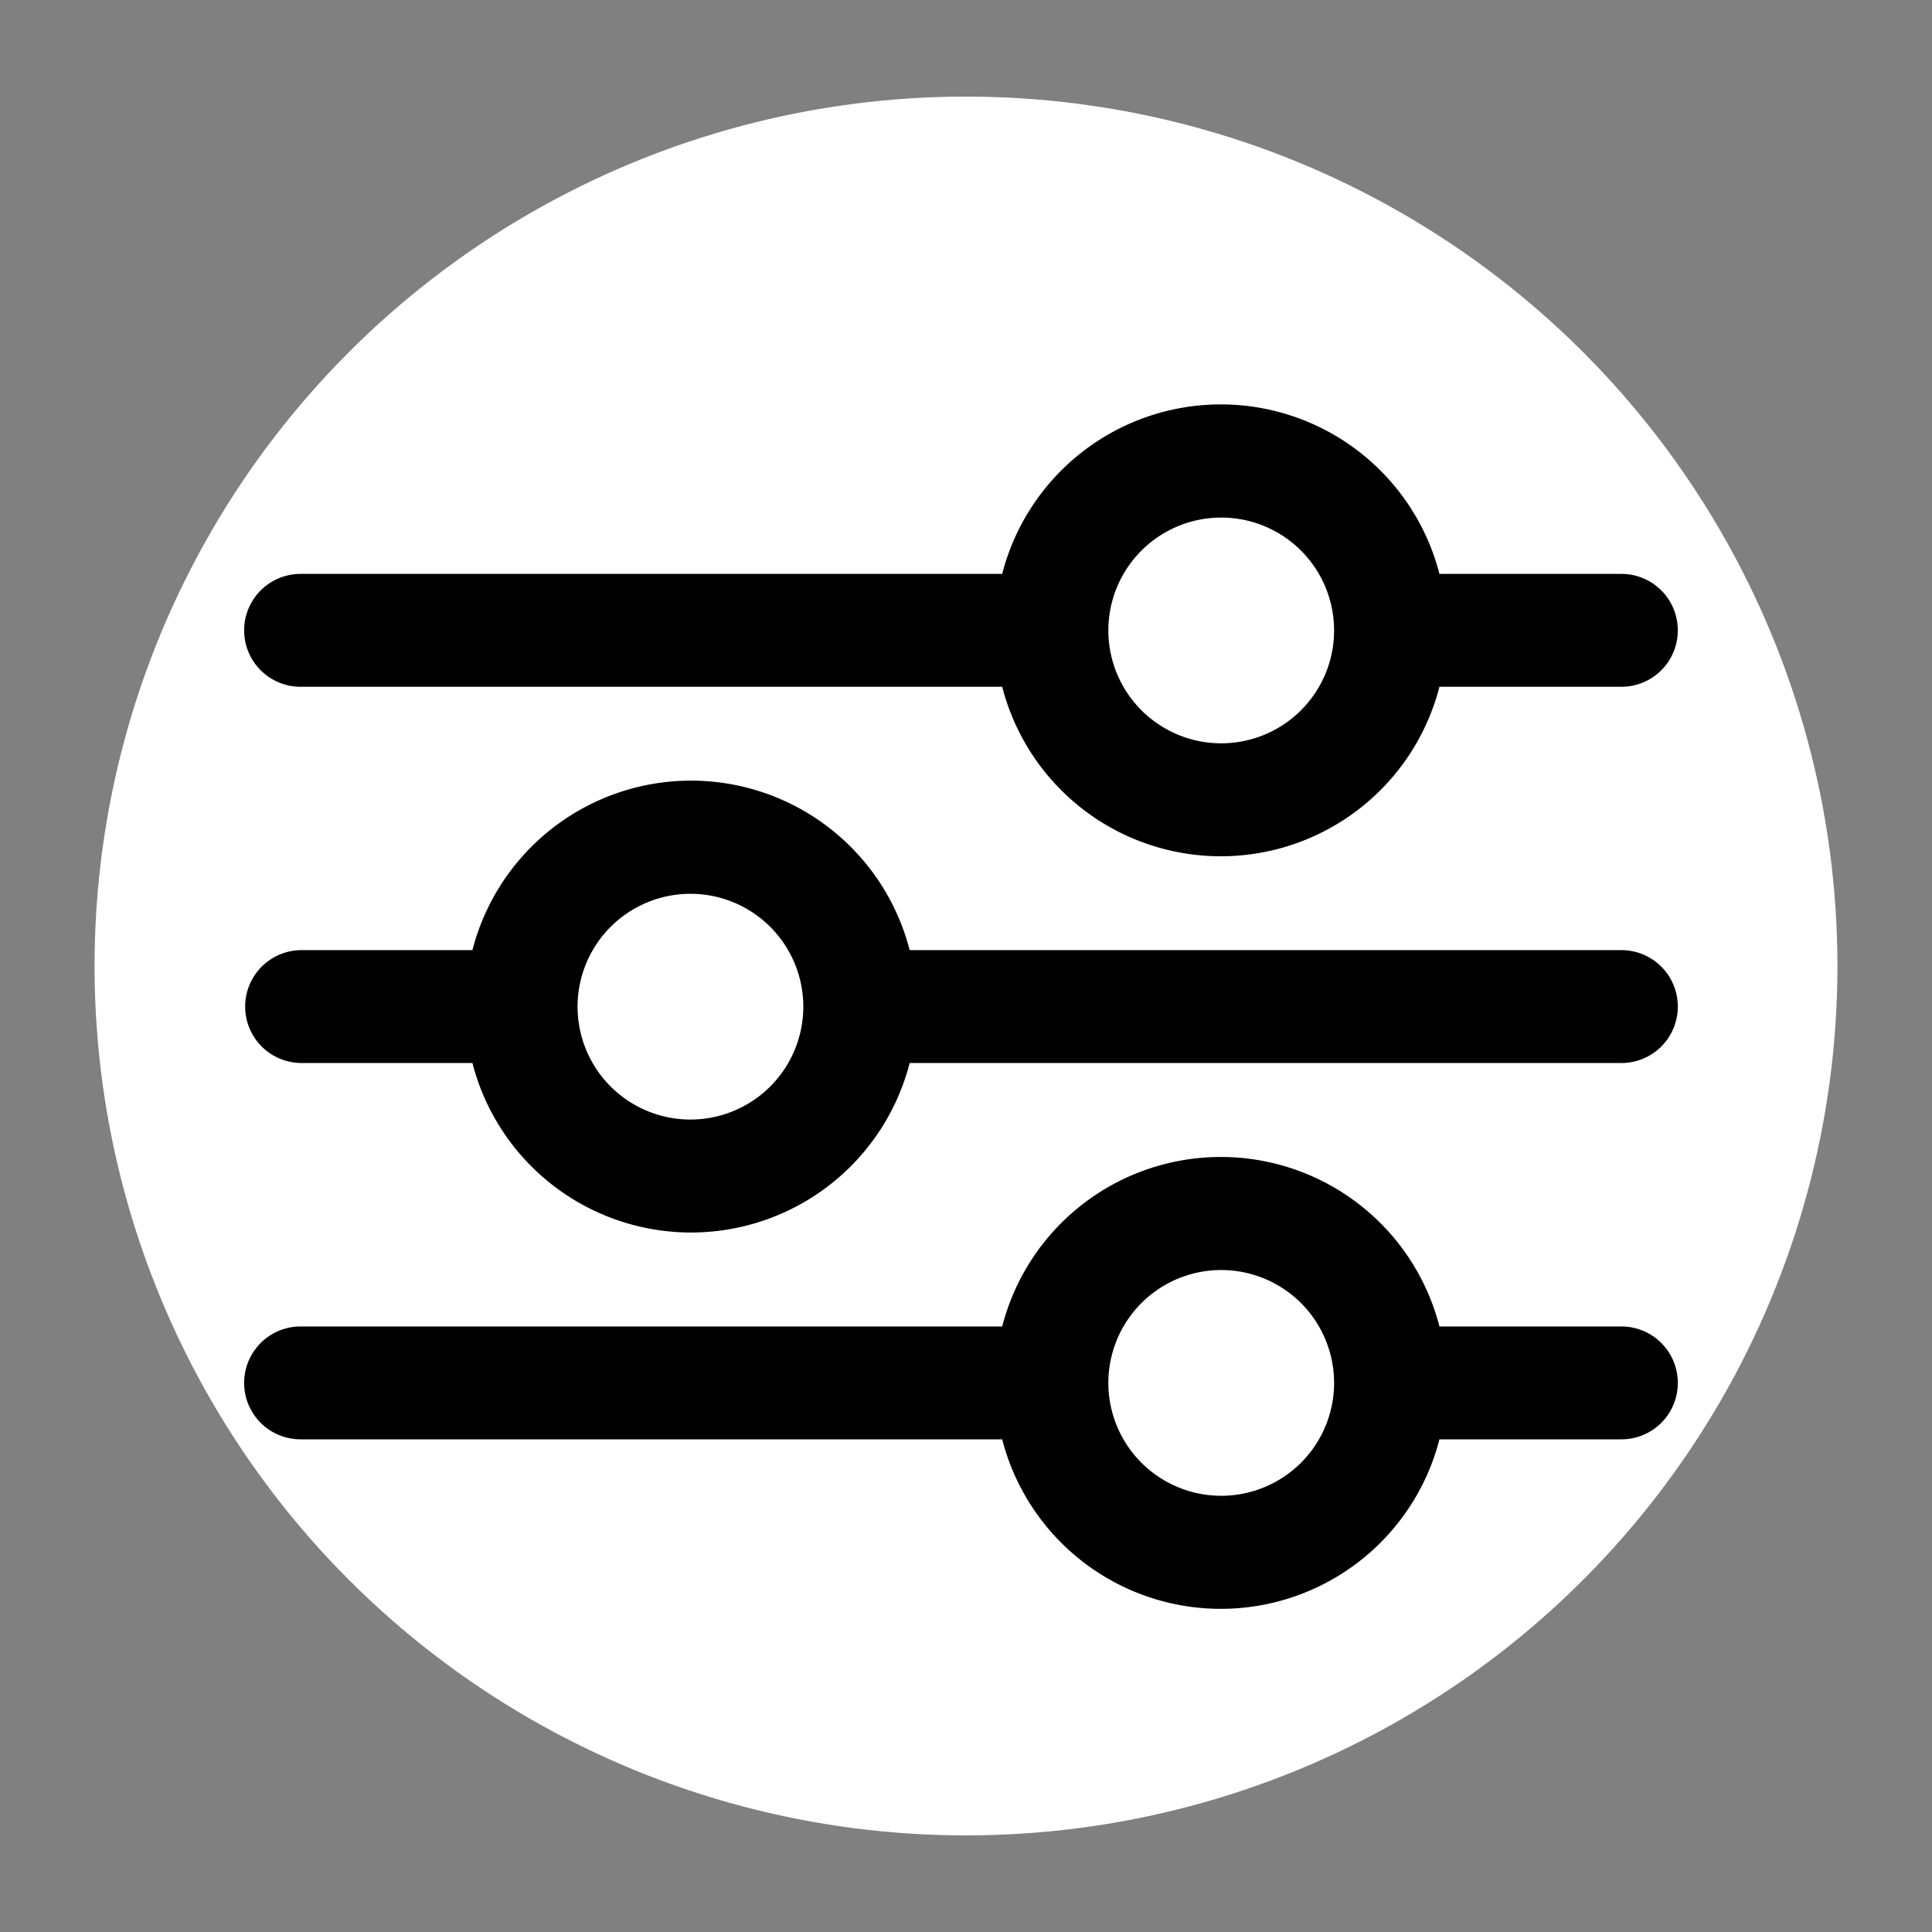
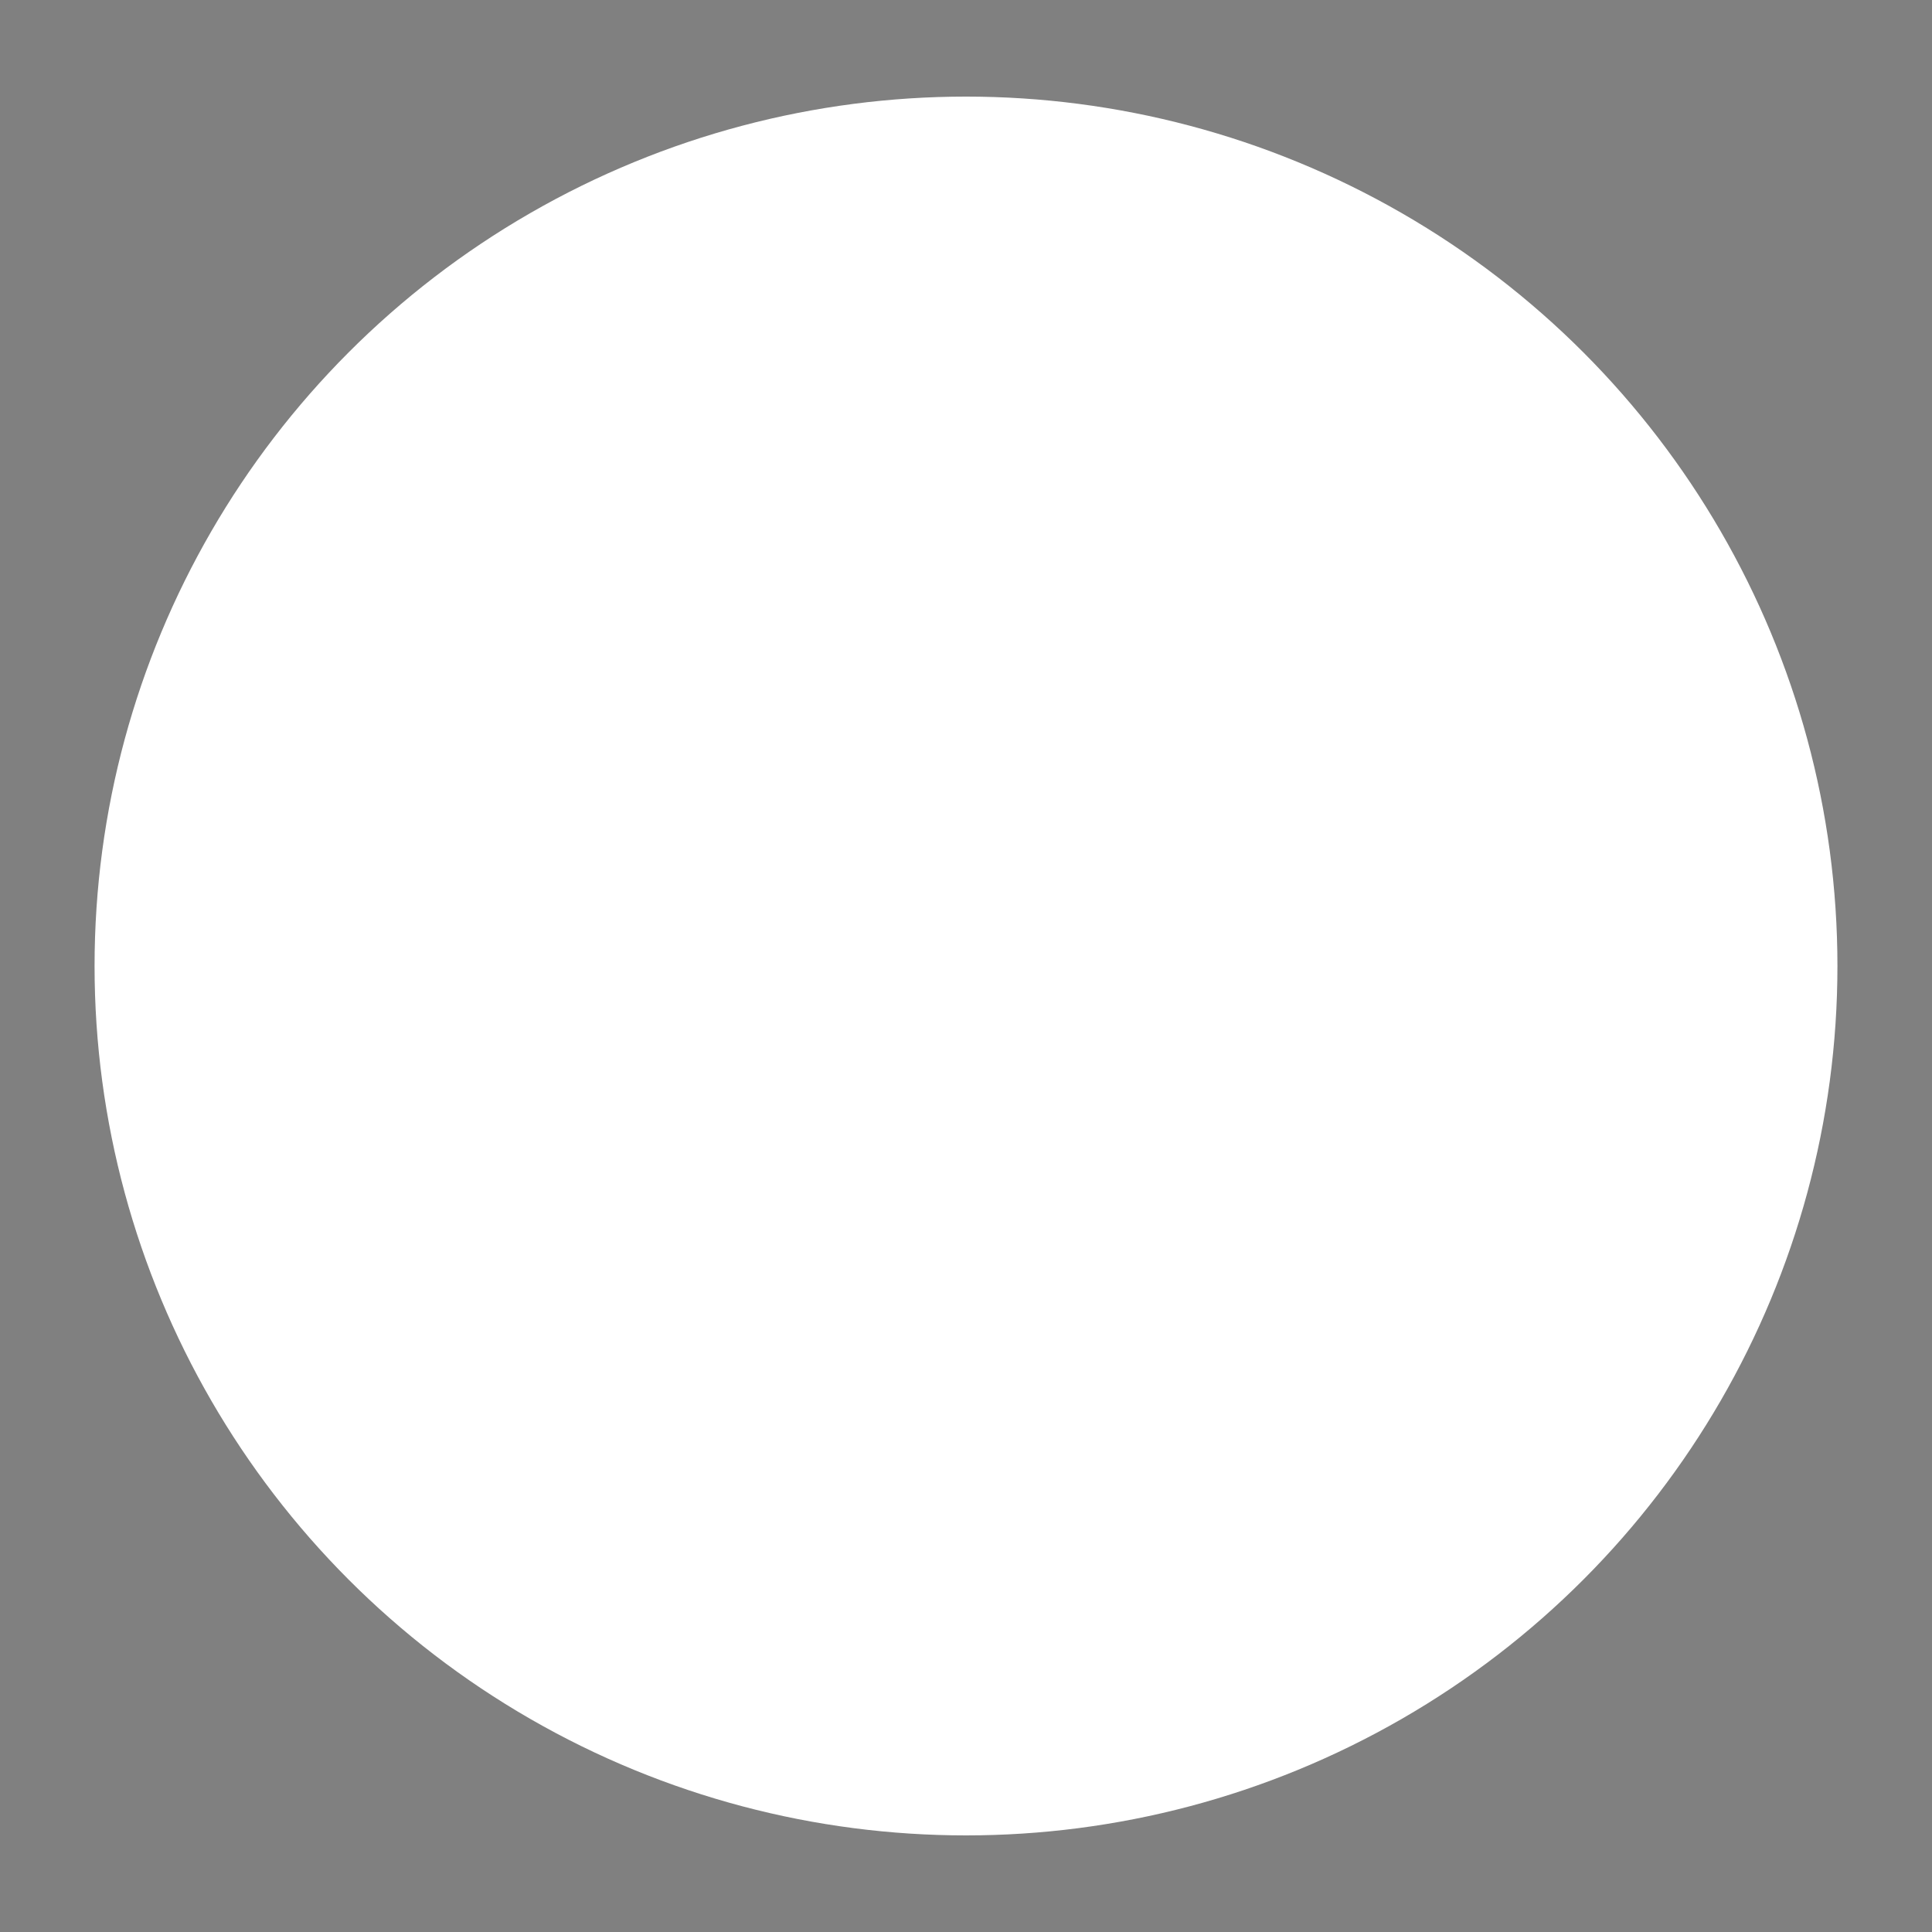
<svg xmlns="http://www.w3.org/2000/svg" class="cf-icon-svg" width="800px" height="800px" fill="#000000" version="1.1" viewBox="-2 0 19 19">
  <rect x="-2" y="0" width="19" height="19" fill="#808080" stroke="none" />
  <g>
    <ellipse cx="7.5" cy="9.5" rx="8.57" ry="8.55" fill="#fff" />
  </g>
-   <path d="m14.5 6.2a0.554 0.554 0 0 1-0.554 0.554h-1.79a2.22 2.22 0 0 1-4.3 0h-6.9a0.554 0.554 0 0 1 0-1.11h6.9a2.22 2.22 0 0 1 4.3 0h1.79a0.554 0.554 0 0 1 0.554 0.554zm0 3.7a0.554 0.554 0 0 1-0.554 0.554h-7a2.22 2.22 0 0 1-4.3 0h-1.68a0.554 0.554 0 0 1 0-1.11h1.68a2.22 2.22 0 0 1 4.3 0h7a0.554 0.554 0 0 1 0.554 0.554zm0 3.7a0.554 0.554 0 0 1-0.554 0.555h-1.79a2.22 2.22 0 0 1-4.3 0h-6.9a0.554 0.554 0 0 1 0-1.11h6.9a2.22 2.22 0 0 1 4.3 0h1.79a0.554 0.554 0 0 1 0.554 0.554zm-8.6-3.7a1.11 1.11 0 1 0-1.11 1.11 1.11 1.11 0 0 0 1.11-1.11zm5.22-3.7a1.11 1.11 0 1 0-1.11 1.11 1.11 1.11 0 0 0 1.11-1.11zm0 7.4a1.11 1.11 0 1 0-1.11 1.11 1.11 1.11 0 0 0 1.11-1.11z" fill="#000" />
</svg>